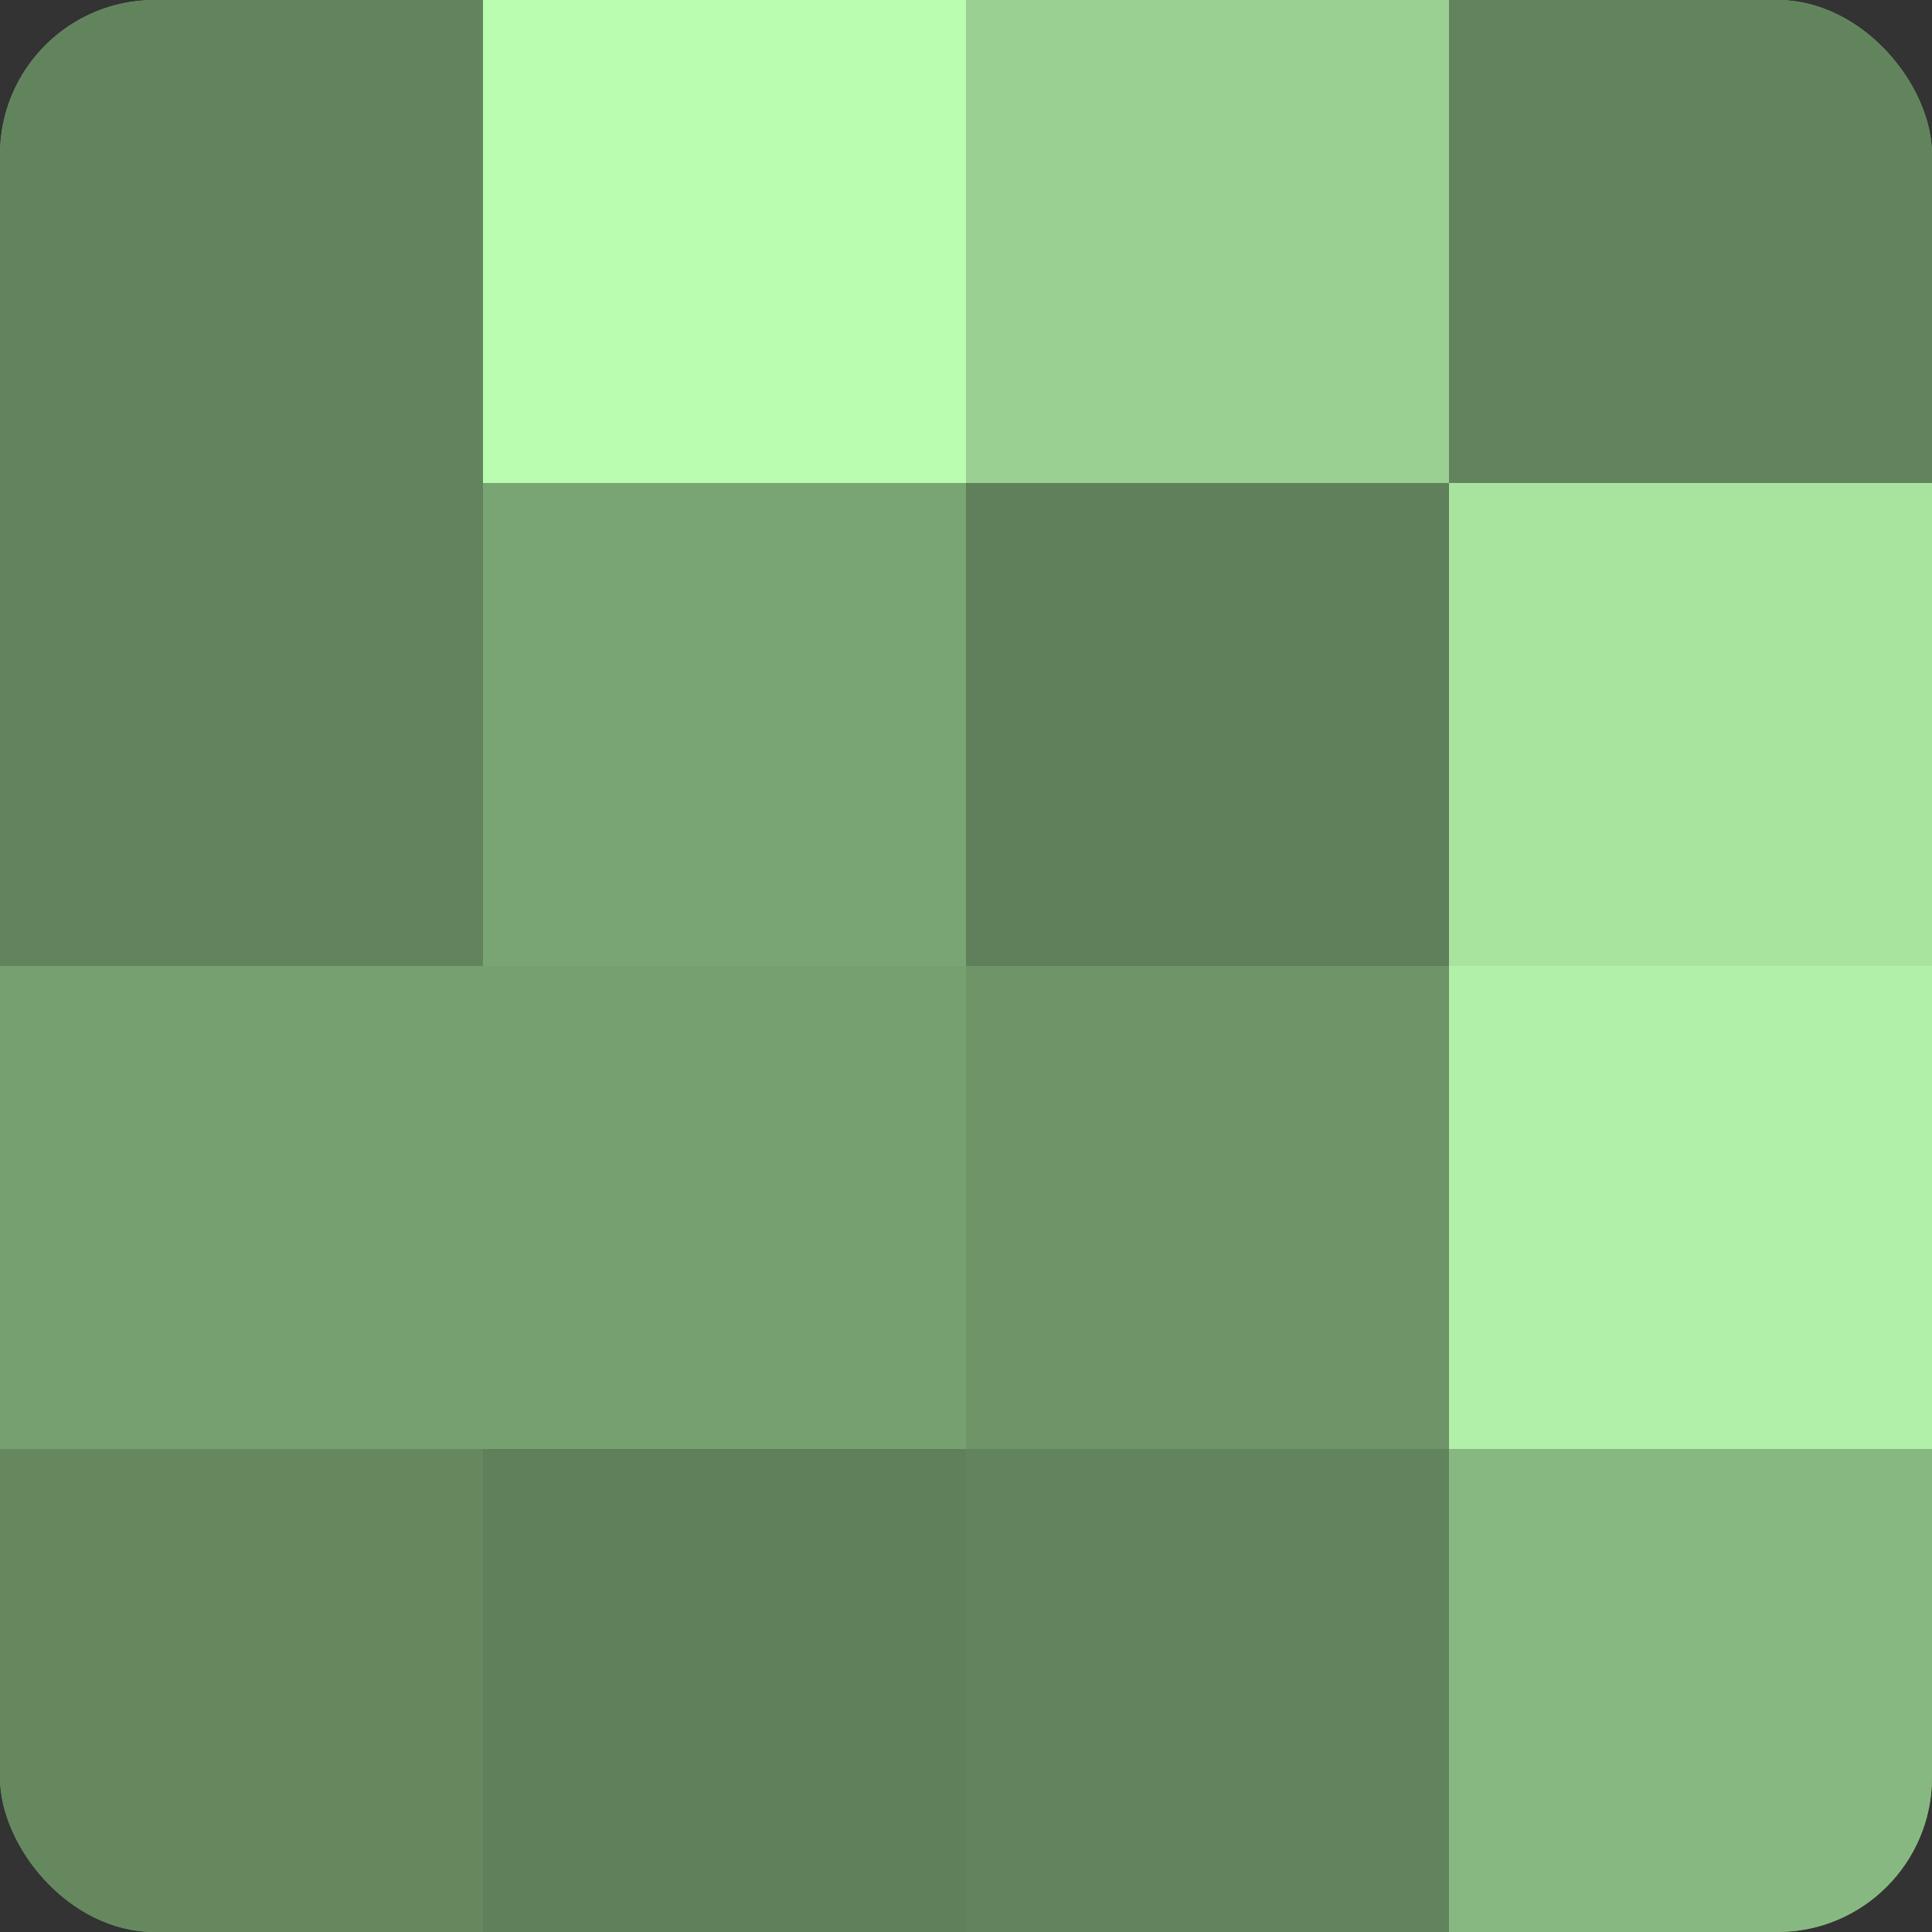
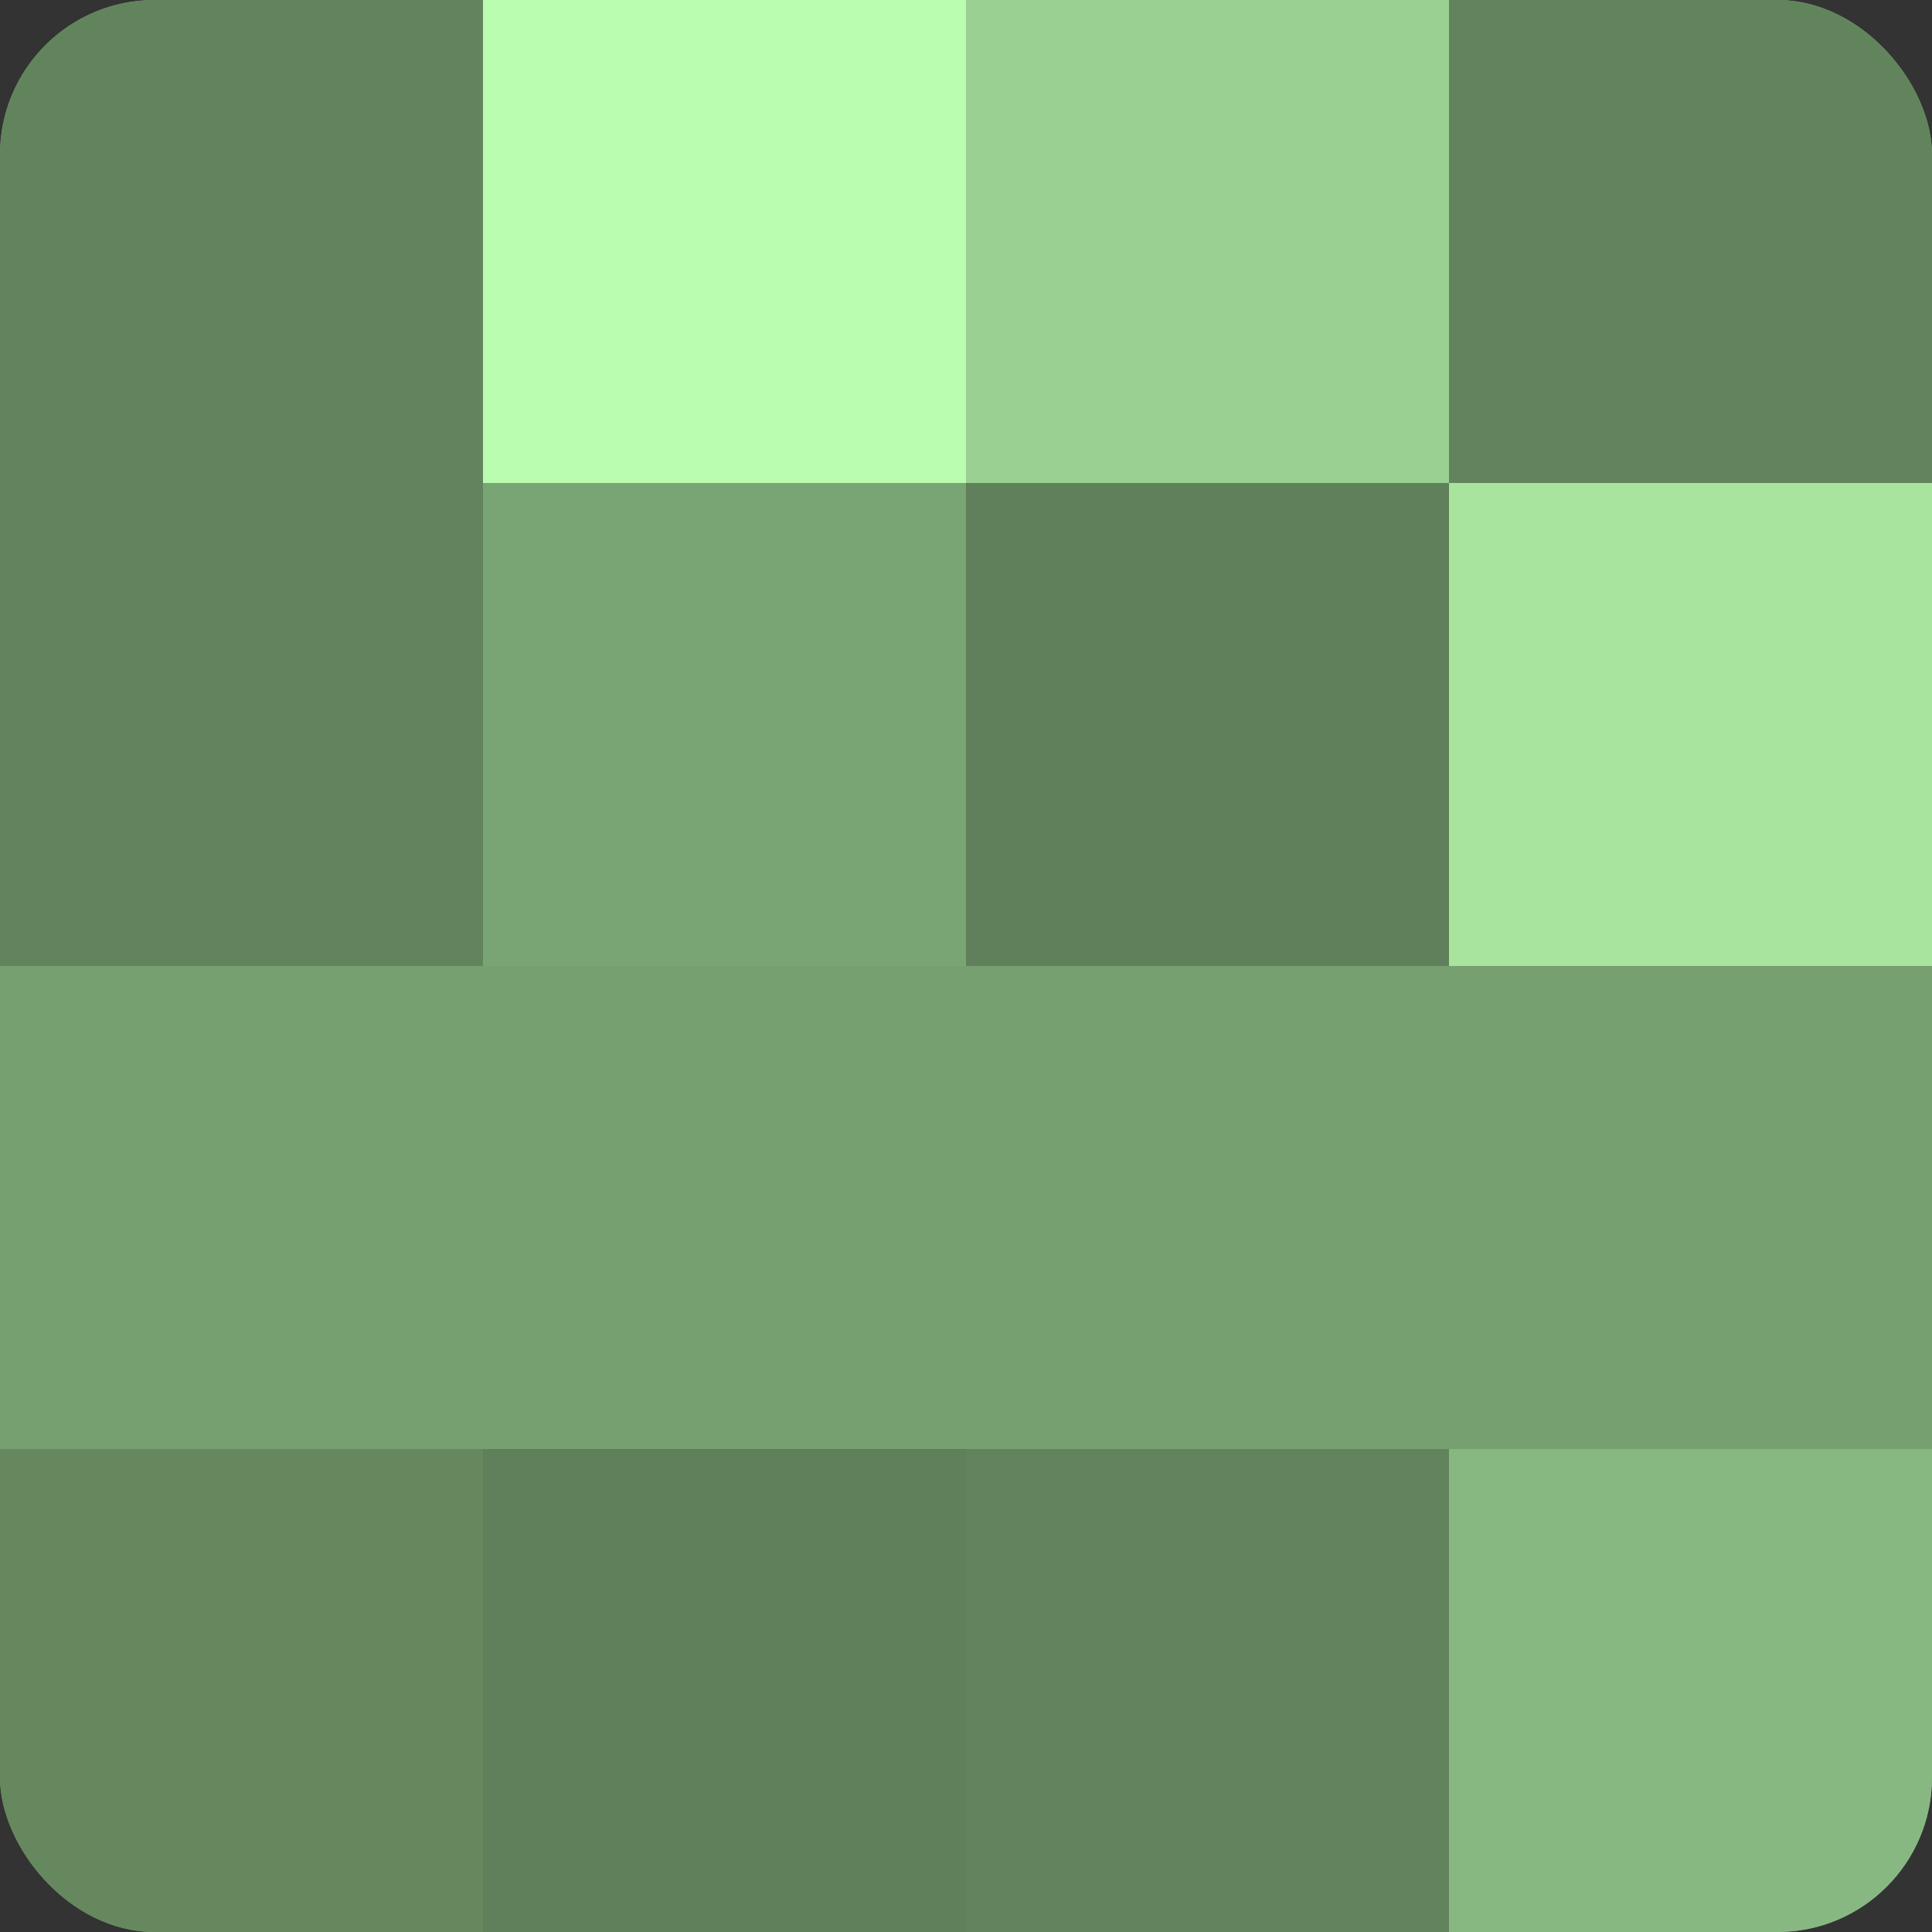
<svg xmlns="http://www.w3.org/2000/svg" width="80" height="80" viewBox="0 0 100 100" preserveAspectRatio="xMidYMid meet">
  <rect x="0" y="0" width="100" height="100" fill="#333333" stroke="none" />
  <defs>
    <clipPath id="c" width="100" height="100">
      <rect width="100" height="100" rx="8" ry="8" />
    </clipPath>
  </defs>
  <g clip-path="url(#c)">
    <rect width="100" height="100" fill="#76a070" />
    <rect width="25" height="25" fill="#62845d" />
    <rect y="25" width="25" height="25" fill="#62845d" />
    <rect y="50" width="25" height="25" fill="#76a070" />
    <rect y="75" width="25" height="25" fill="#65885f" />
    <rect x="25" width="25" height="25" fill="#bafcb0" />
    <rect x="25" y="25" width="25" height="25" fill="#79a473" />
    <rect x="25" y="50" width="25" height="25" fill="#76a070" />
    <rect x="25" y="75" width="25" height="25" fill="#5f805a" />
    <rect x="50" width="25" height="25" fill="#9ad092" />
    <rect x="50" y="25" width="25" height="25" fill="#5f805a" />
-     <rect x="50" y="50" width="25" height="25" fill="#6e9468" />
    <rect x="50" y="75" width="25" height="25" fill="#62845d" />
    <rect x="75" width="25" height="25" fill="#62845d" />
    <rect x="75" y="25" width="25" height="25" fill="#a9e49f" />
-     <rect x="75" y="50" width="25" height="25" fill="#b1f0a8" />
    <rect x="75" y="75" width="25" height="25" fill="#88b881" />
  </g>
</svg>